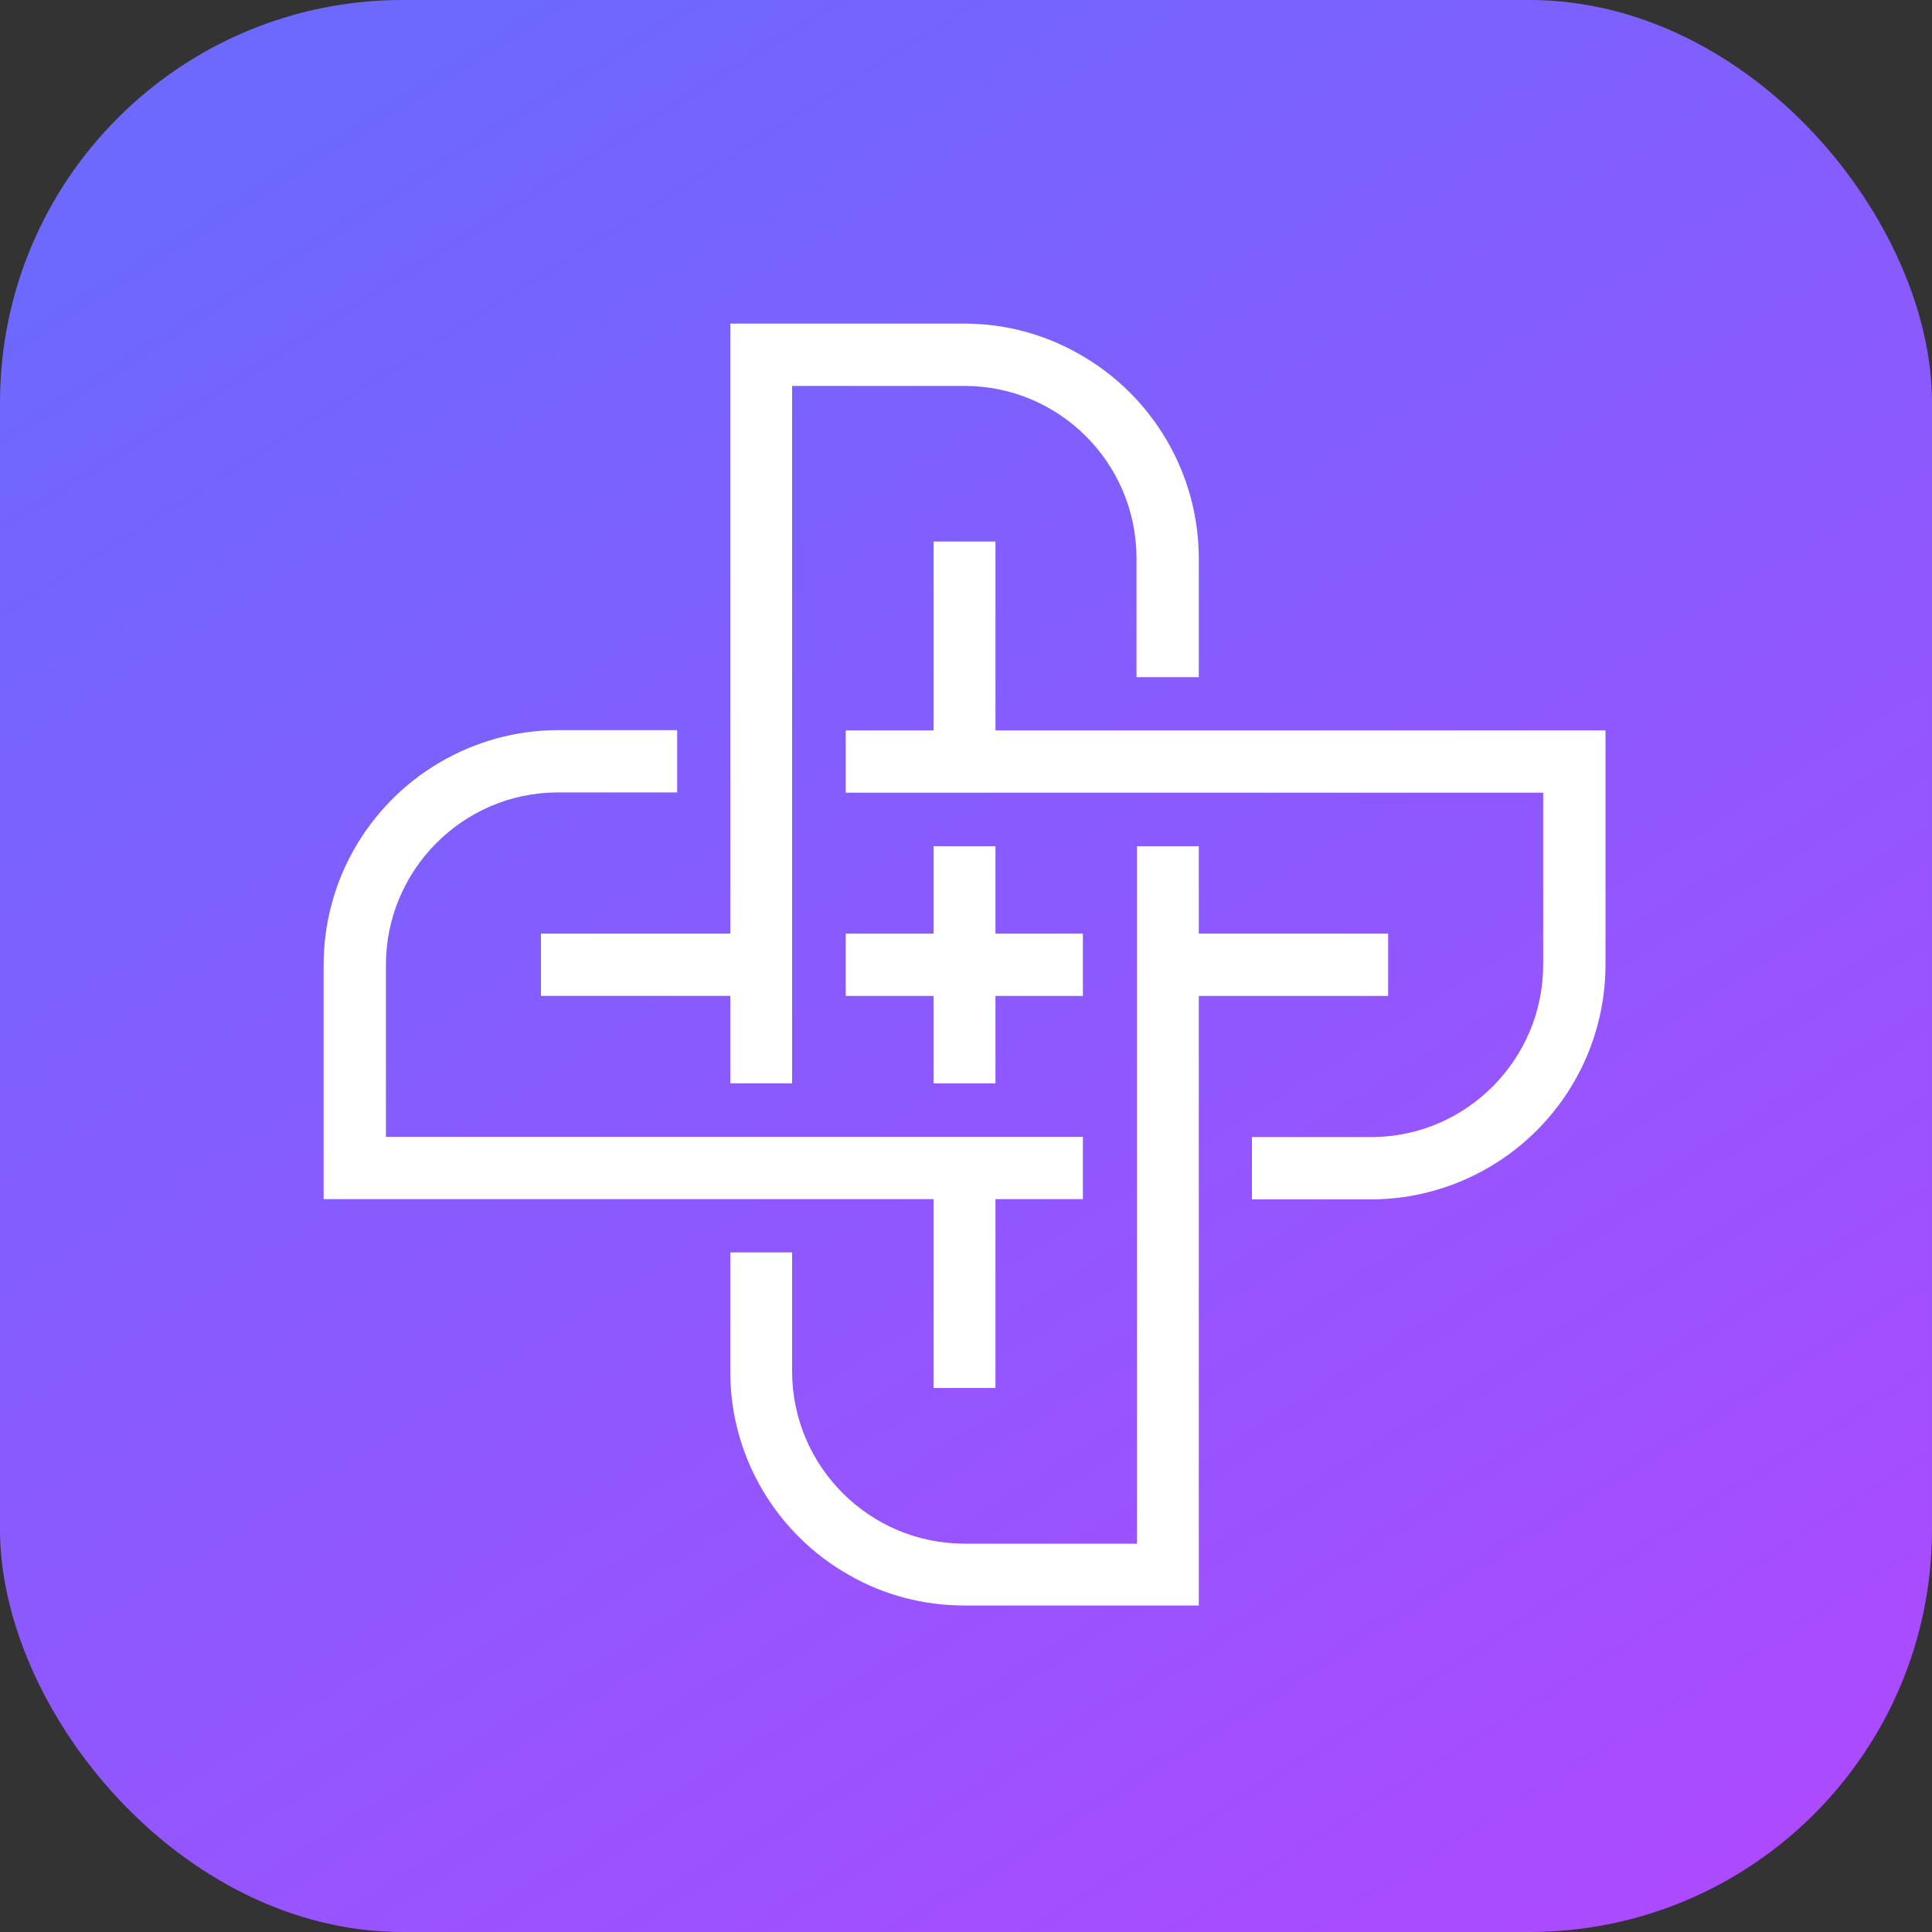
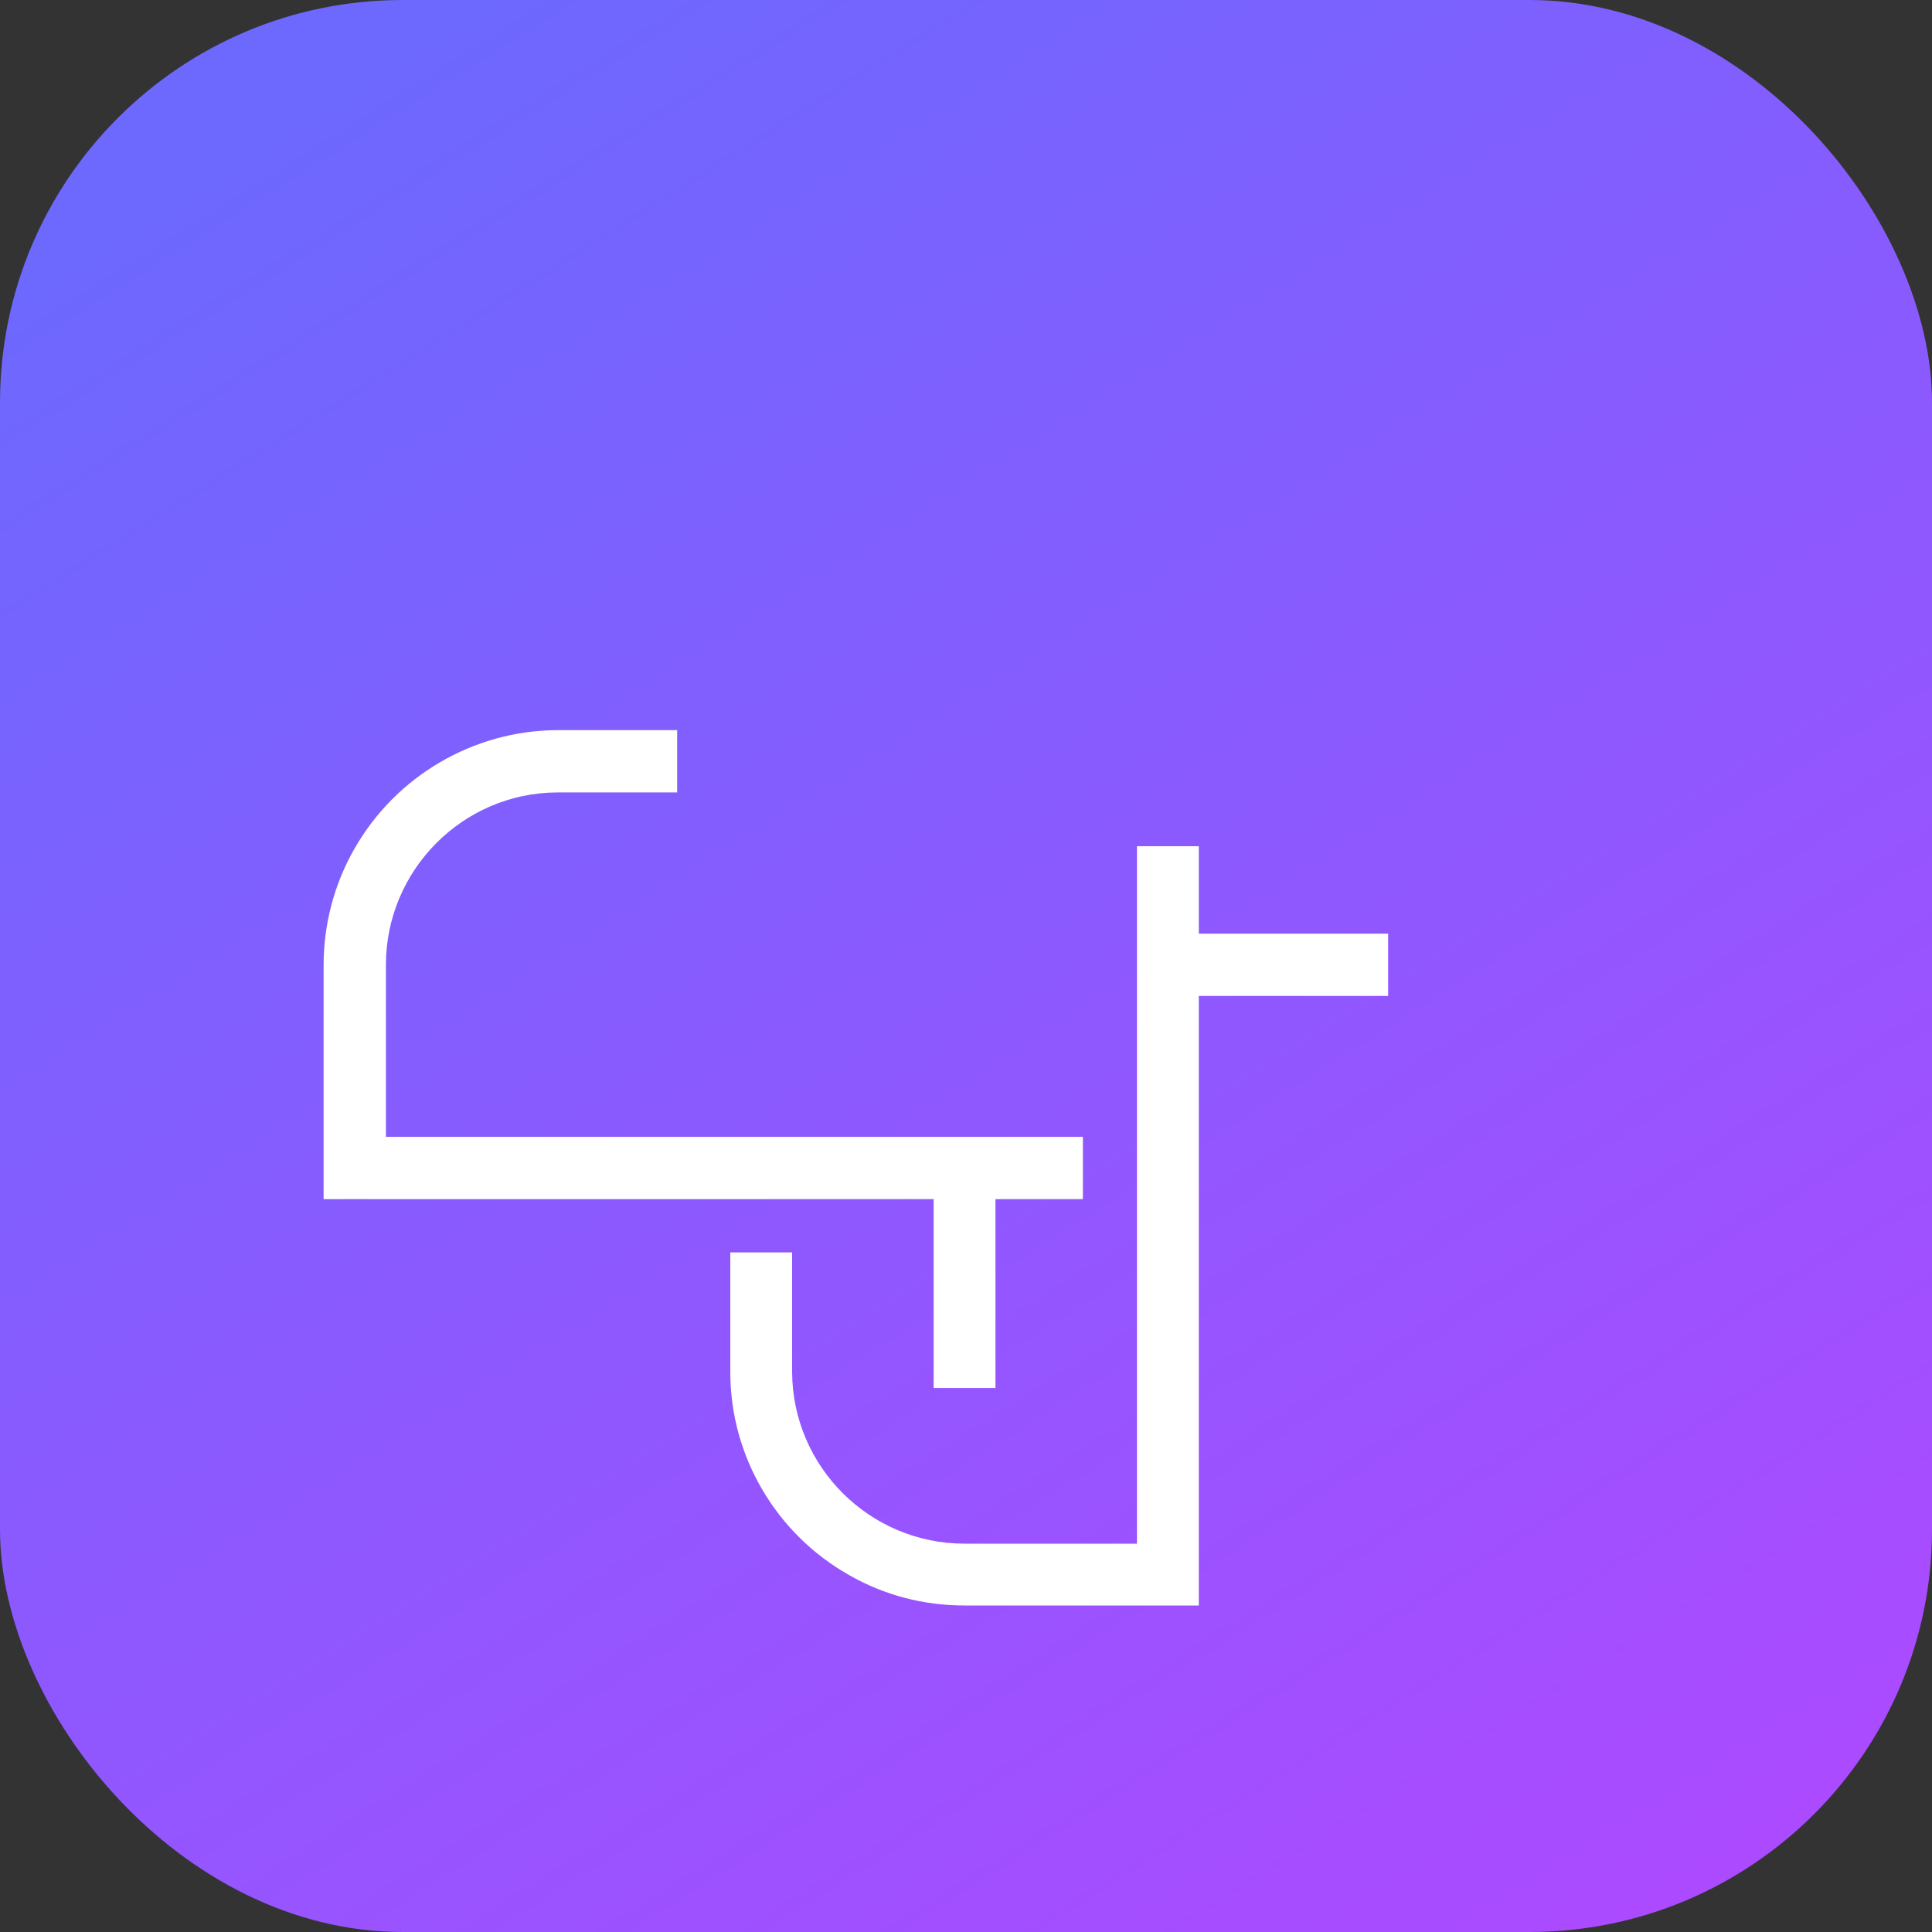
<svg xmlns="http://www.w3.org/2000/svg" width="24" height="24" viewBox="0 0 24 24" fill="none">
  <rect x="0" y="0" width="24" height="24" fill="#333333" stroke="none" />
  <g clip-path="url(#clip0_7613_29603)">
    <path d="M24 0H0V24H24V0Z" fill="url(#paint0_linear_7613_29603)" />
-     <path d="M12.366 10.512H11.598V11.598H10.506V12.372H11.598V13.458H12.366V12.372H13.452V11.598H12.366V10.512Z" fill="white" />
-     <path d="M11.982 4.02H9.072V11.598H6.72V12.371H9.072V13.457H9.84V4.794H11.982C13.158 4.794 14.112 5.748 14.118 6.924V8.412H14.892V6.924C14.886 5.88 14.322 4.92 13.416 4.404C12.978 4.152 12.486 4.02 11.982 4.02Z" fill="white" />
-     <path d="M12.366 6.727H11.598V9.073H10.506V9.847H19.17V11.983C19.17 13.159 18.216 14.119 17.046 14.125H15.552V14.899H17.046C18.084 14.893 19.05 14.329 19.566 13.417C19.812 12.985 19.944 12.487 19.944 11.983V9.073H12.366V6.727Z" fill="white" />
    <path d="M14.892 10.512H14.124V19.176H11.982C10.806 19.176 9.846 18.222 9.84 17.046V15.558H9.072V17.046C9.072 18.09 9.642 19.056 10.548 19.566C10.986 19.818 11.478 19.944 11.982 19.944H14.892V12.372H17.244V11.598H14.892V10.512Z" fill="white" />
    <path d="M8.412 9.07H6.918C5.88 9.076 4.914 9.64 4.398 10.552C4.152 10.984 4.02 11.482 4.02 11.986V14.896H11.598V17.242H12.366V14.896H13.452V14.122H4.794V11.986C4.794 10.81 5.748 9.85 6.918 9.844H8.412V9.07Z" fill="white" />
  </g>
  <defs>
    <linearGradient id="paint0_linear_7613_29603" x1="12.683" y1="-4.242" x2="29.64" y2="22.753" gradientUnits="userSpaceOnUse">
      <stop stop-color="#6D68FE" />
      <stop offset="1" stop-color="#B446FF" />
    </linearGradient>
    <clipPath id="clip0_7613_29603">
      <rect width="24" height="24" rx="5" fill="white" />
    </clipPath>
  </defs>
</svg>